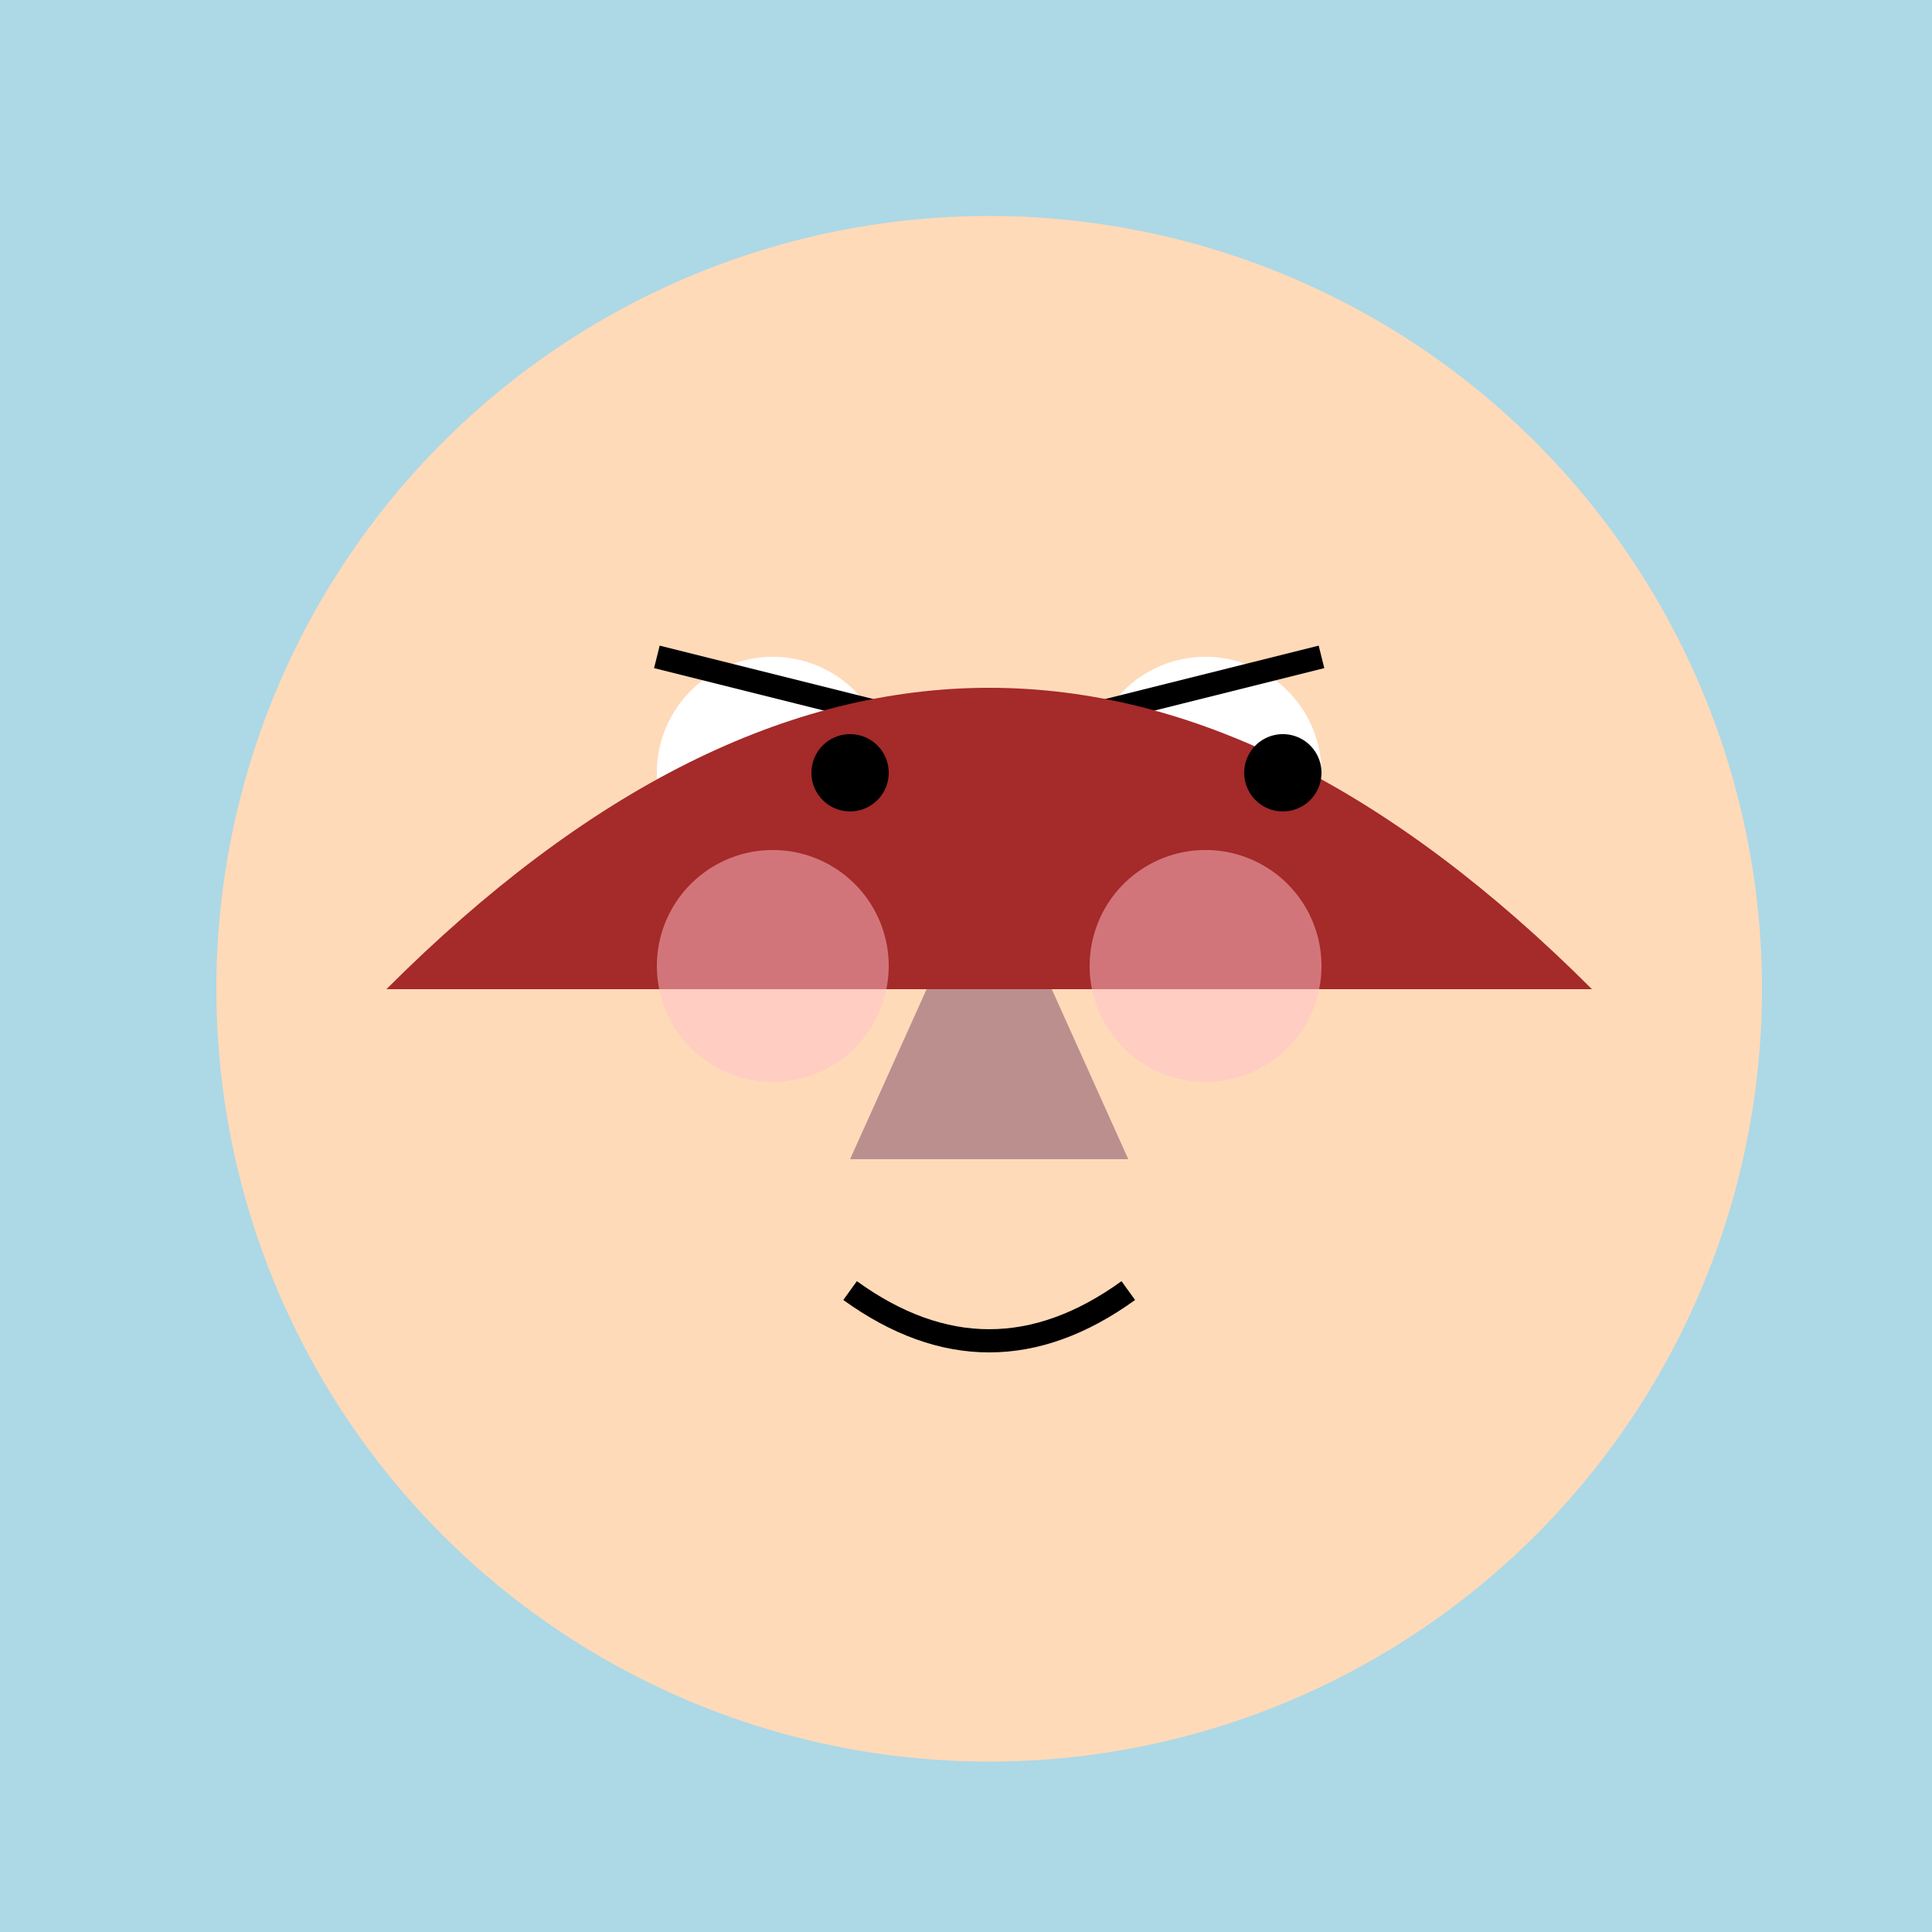
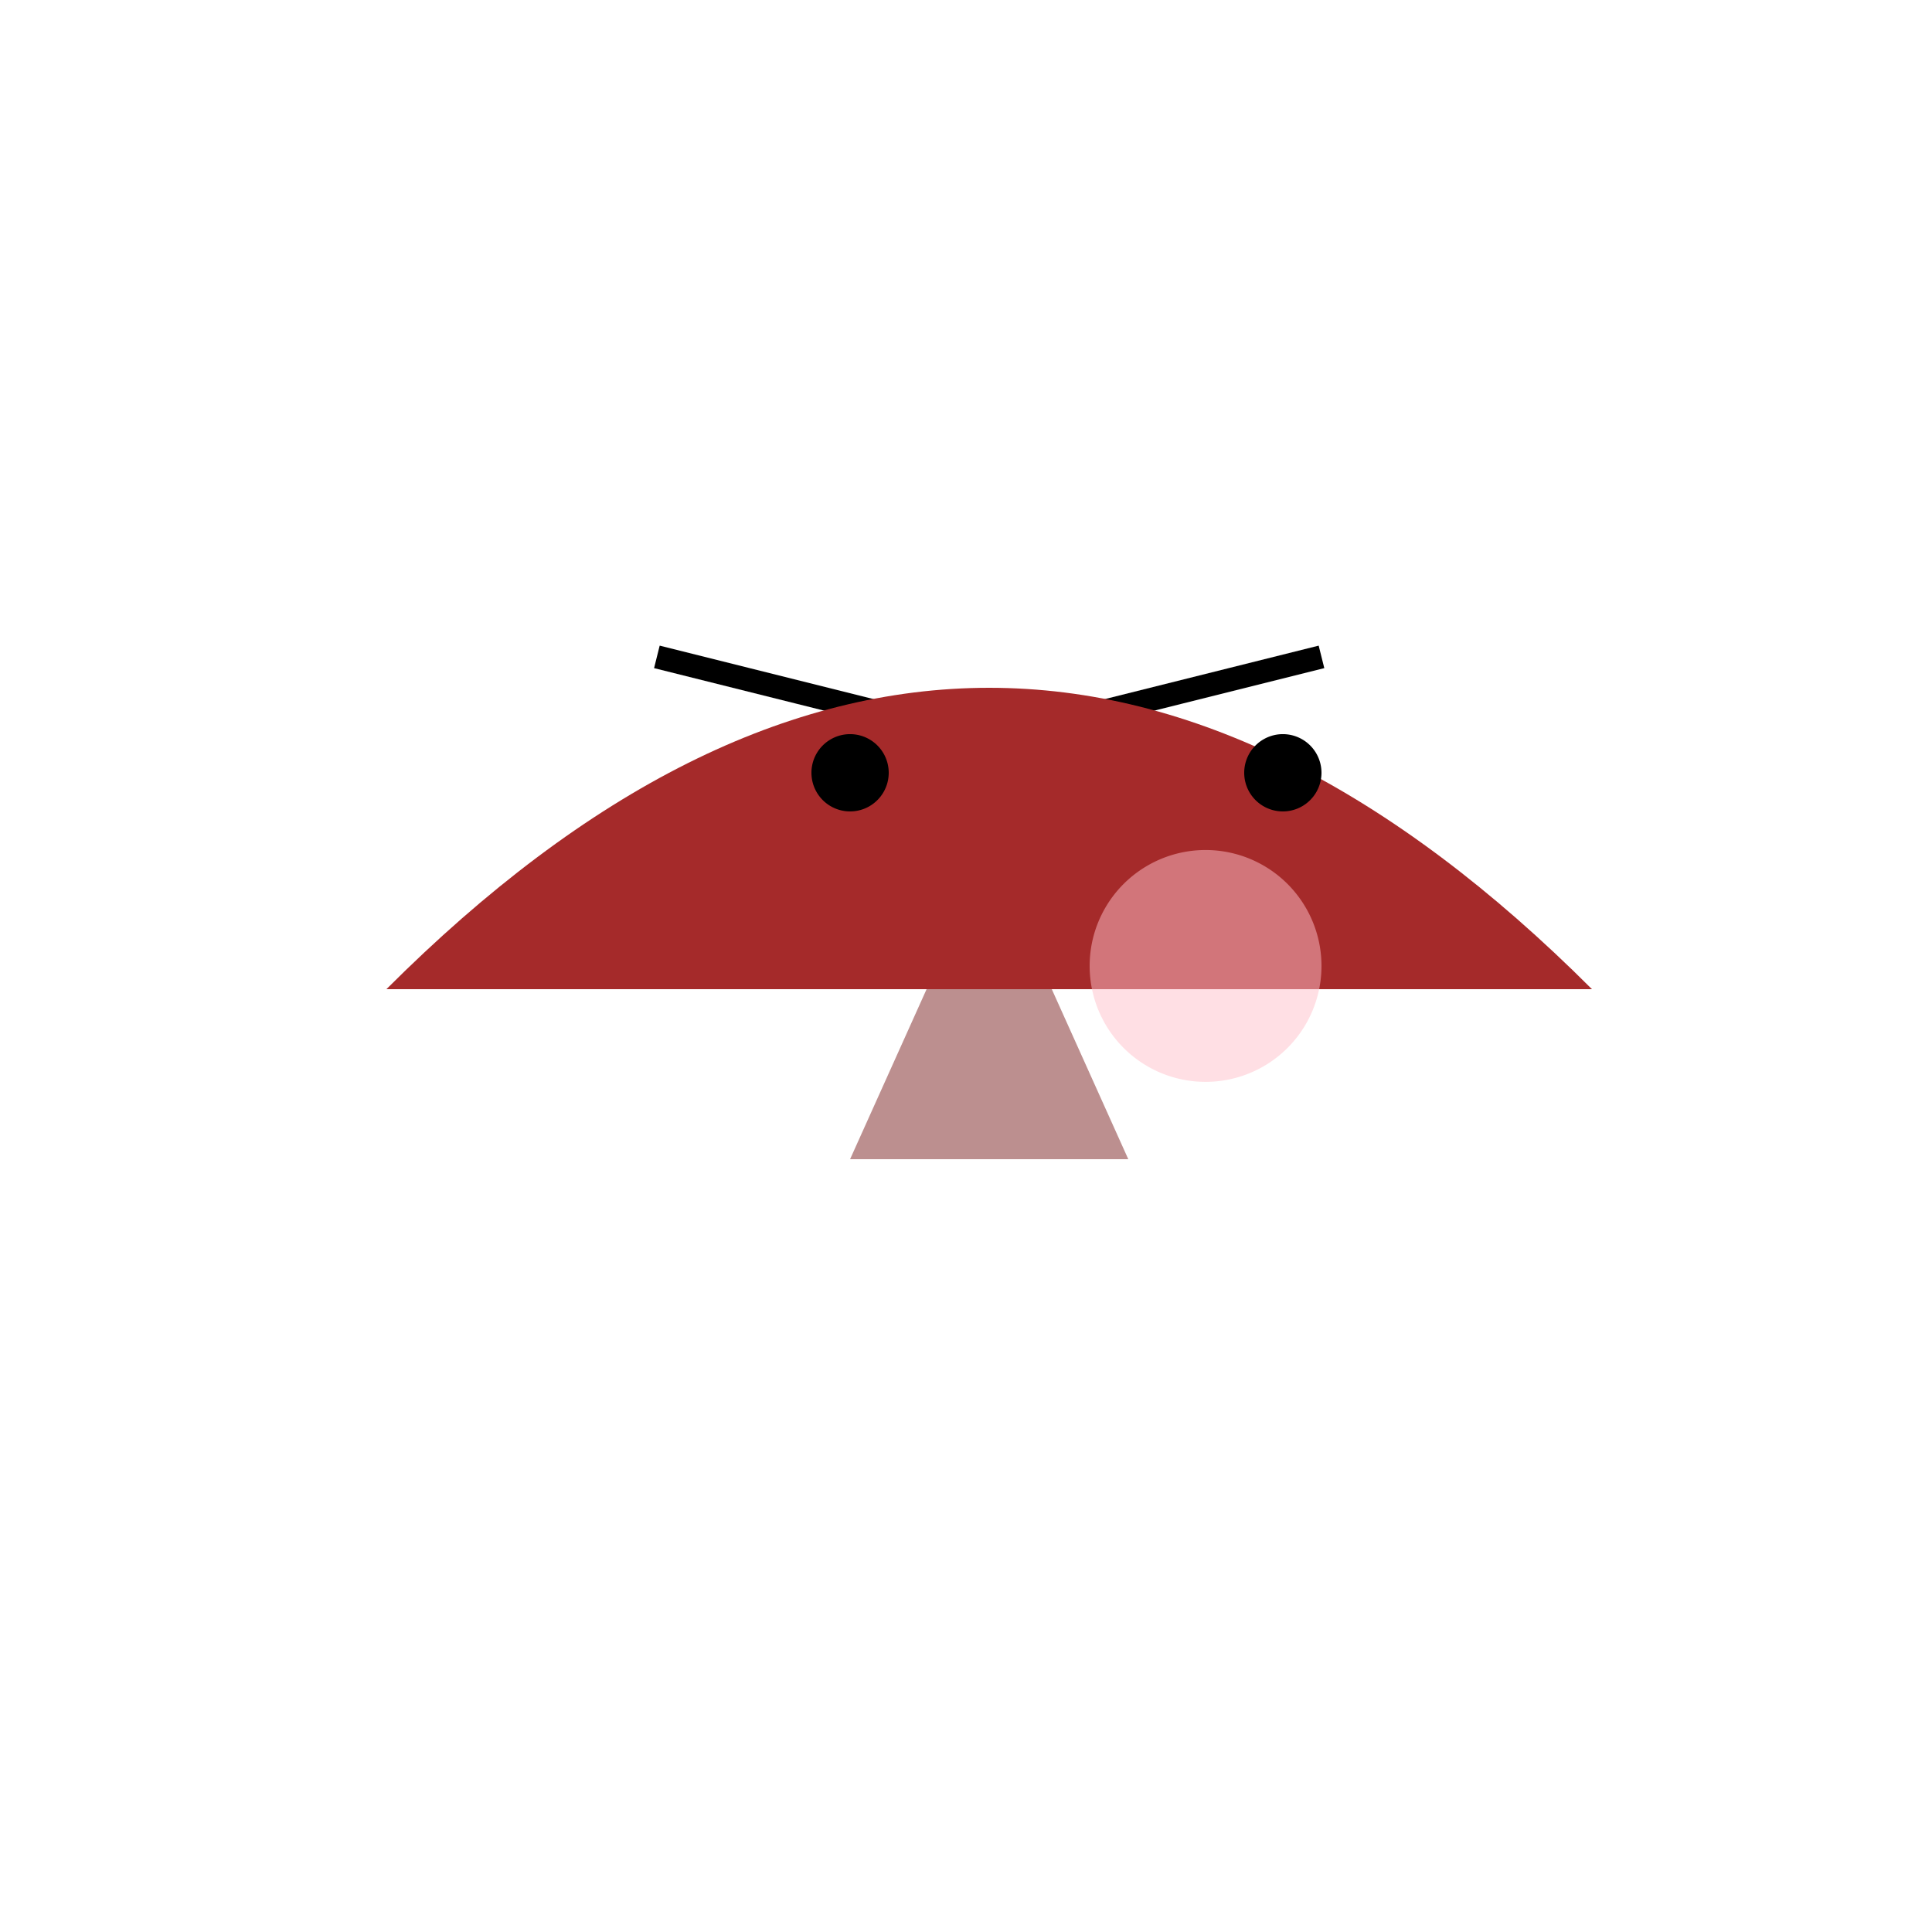
<svg xmlns="http://www.w3.org/2000/svg" width="500" height="500">
  <defs />
  <g>
-     <rect fill="lightblue" stroke="none" x="0" y="0" width="512" height="512" />
-     <path fill="peachpuff" stroke="none" paint-order="stroke fill markers" d=" M 456 256 A 200 200 0 1 1 456 255.8" />
    <path fill="white" stroke="none" paint-order="stroke fill markers" d=" M 230 200 A 30 30 0 1 1 230 199.97" />
    <path fill="white" stroke="none" paint-order="stroke fill markers" d=" M 342 200 A 30 30 0 1 1 342 199.97" />
    <path fill="none" stroke="black" paint-order="fill stroke markers" d=" M 170 170 L 230 185" stroke-miterlimit="10" stroke-width="6" stroke-dasharray="" />
    <path fill="none" stroke="black" paint-order="fill stroke markers" d=" M 282 185 L 342 170" stroke-miterlimit="10" stroke-width="6" stroke-dasharray="" />
    <path fill="rosybrown" stroke="none" paint-order="stroke fill markers" d=" M 256 220 L 220 300 L 292 300 Z" />
-     <path fill="none" stroke="black" paint-order="fill stroke markers" d=" M 220 334 Q 256 360 292 334" stroke-miterlimit="10" stroke-width="6" stroke-dasharray="" />
-     <path fill="brown" stroke="none" paint-order="stroke fill markers" d=" M 100 256 Q 256 100 412 256 Z" />
+     <path fill="brown" stroke="none" paint-order="stroke fill markers" d=" M 100 256 Q 256 100 412 256 " />
    <path fill="black" stroke="none" paint-order="stroke fill markers" d=" M 230 200 A 10 10 0 1 1 230 199.99" />
    <path fill="black" stroke="none" paint-order="stroke fill markers" d=" M 342 200 A 10 10 0 1 1 342 199.99" />
-     <path fill="pink" stroke="none" paint-order="stroke fill markers" d=" M 230 250 A 30 30 0 1 1 230 249.97" fill-opacity="0.5" />
    <path fill="pink" stroke="none" paint-order="stroke fill markers" d=" M 342 250 A 30 30 0 1 1 342 249.97" fill-opacity="0.5" />
  </g>
</svg>